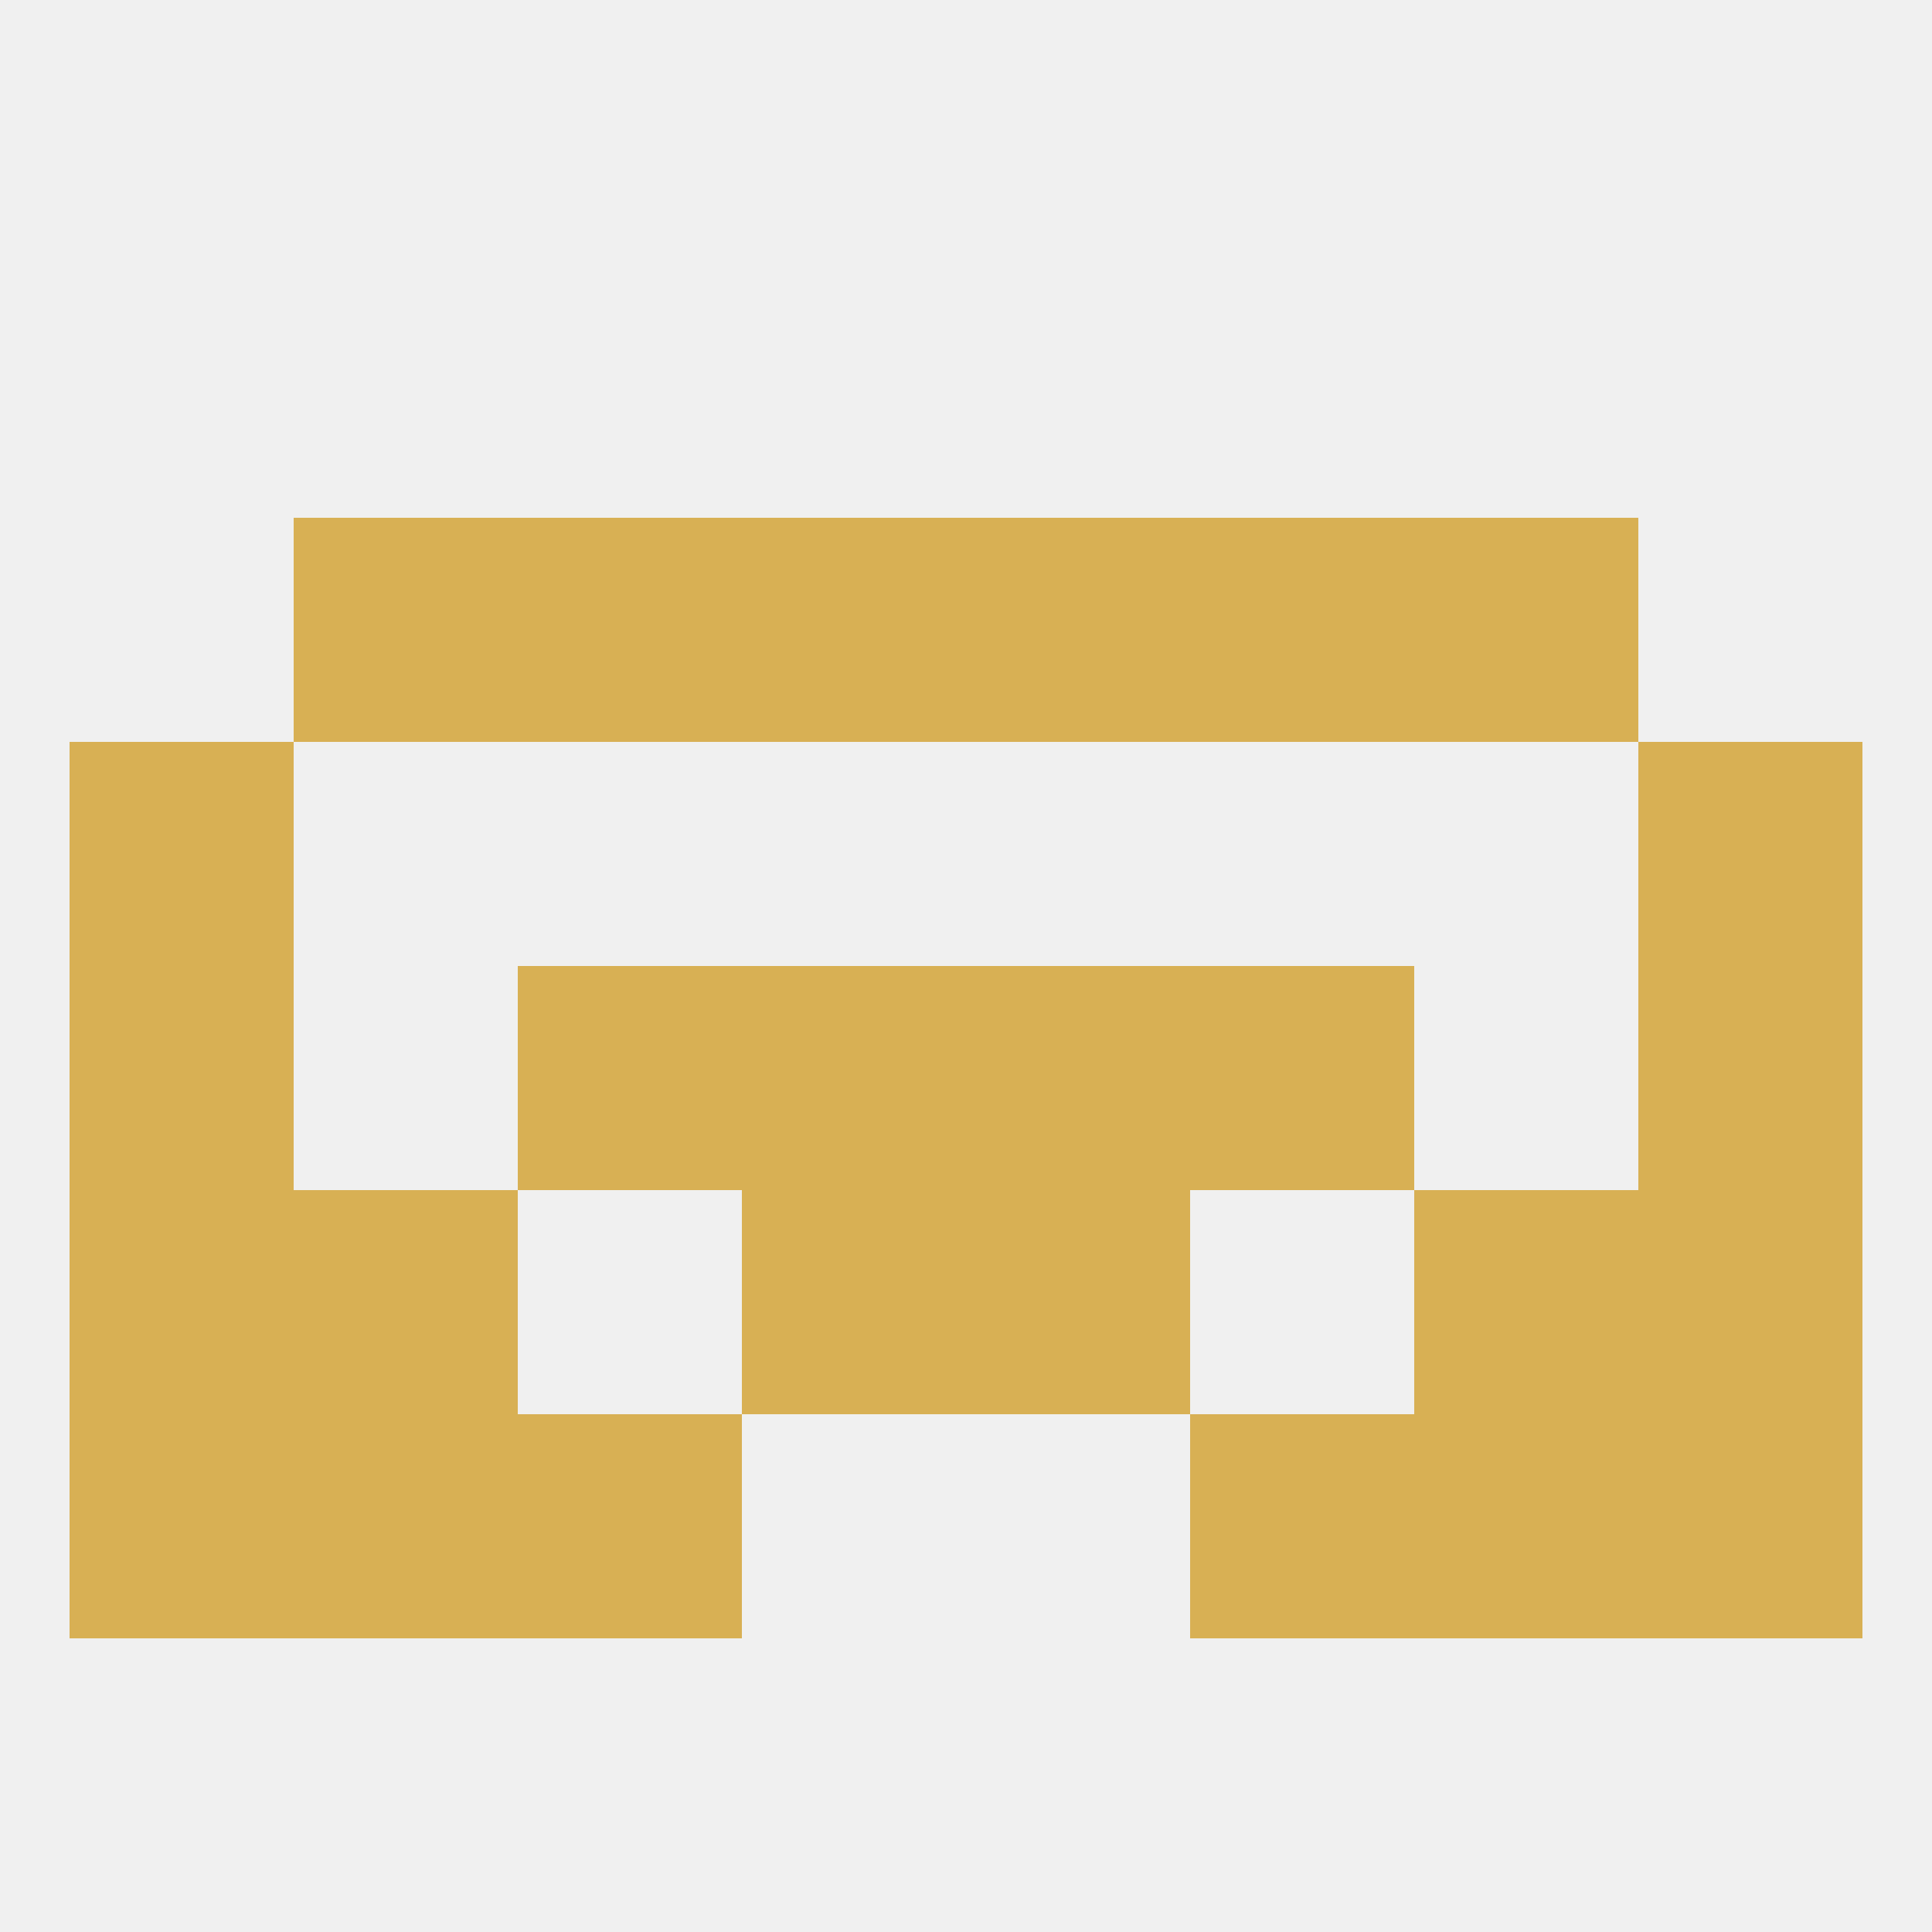
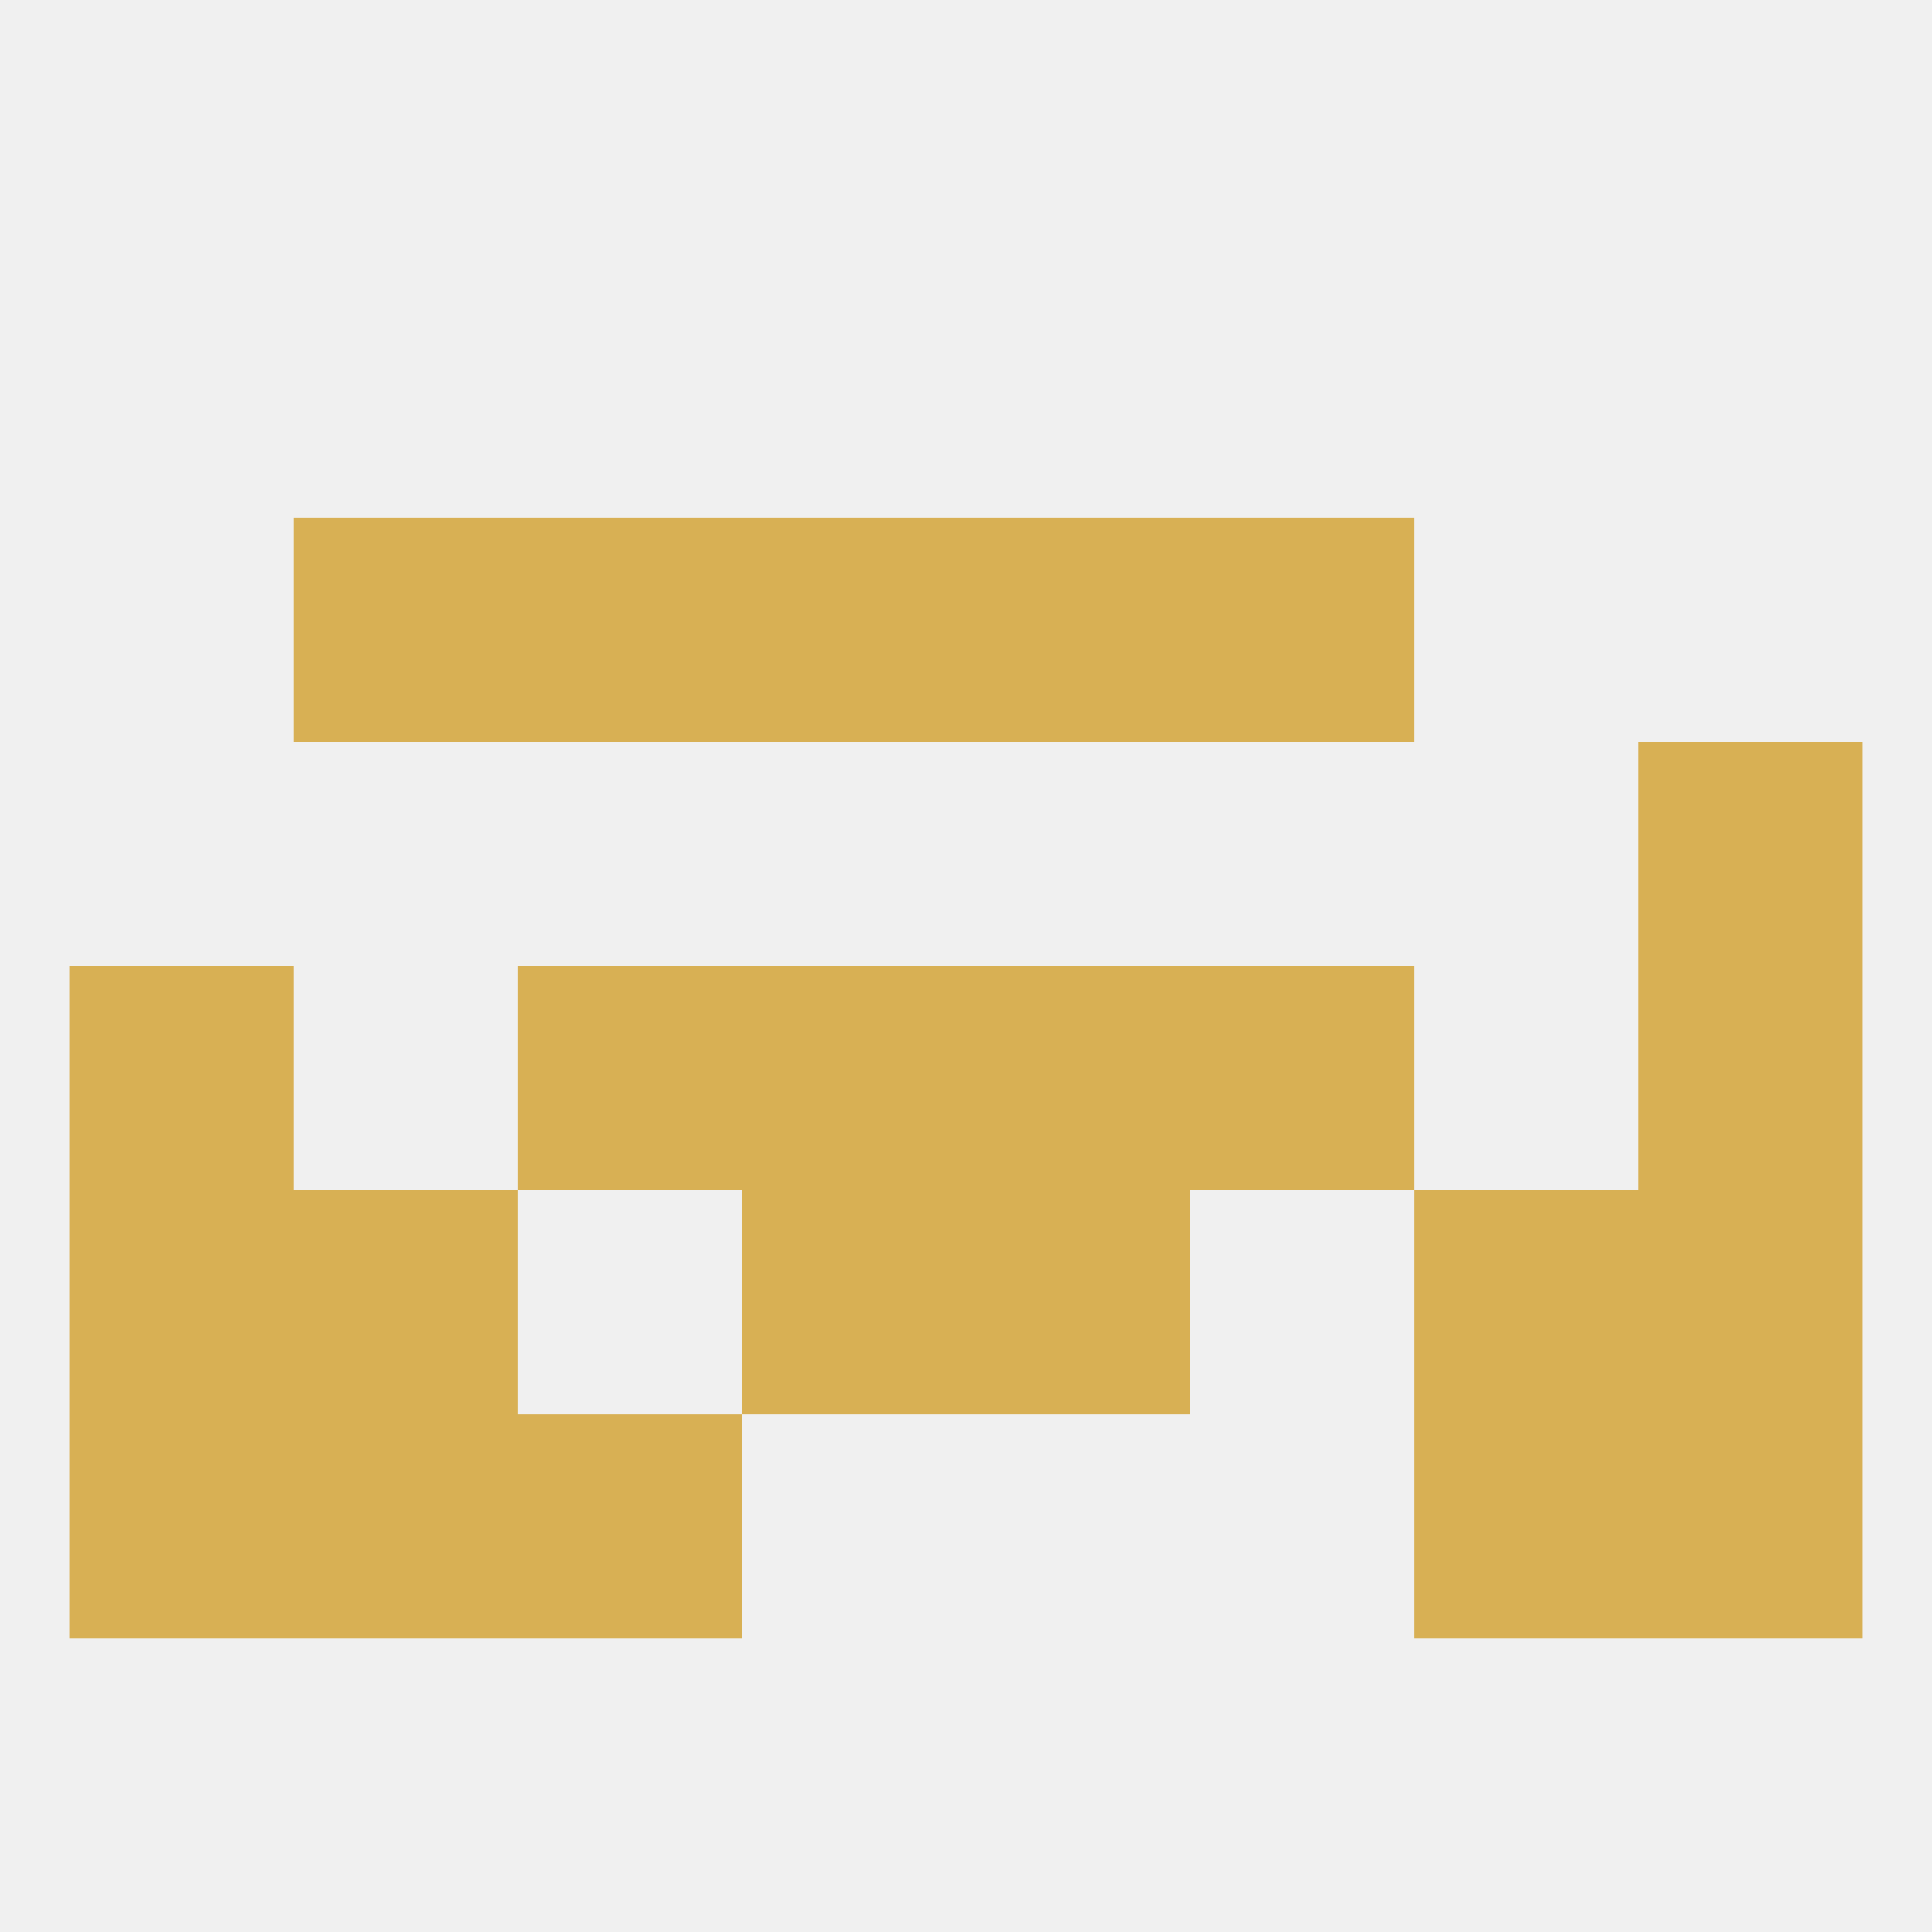
<svg xmlns="http://www.w3.org/2000/svg" version="1.1" baseprofile="full" width="250" height="250" viewBox="0 0 250 250">
  <rect width="100%" height="100%" fill="rgba(240,240,240,255)" />
  <rect x="212" y="125" width="29" height="29" fill="rgba(216,176,84,255)" />
  <rect x="96" y="125" width="29" height="29" fill="rgba(216,176,84,255)" />
  <rect x="125" y="125" width="29" height="29" fill="rgba(216,176,84,255)" />
  <rect x="67" y="125" width="29" height="29" fill="rgba(216,176,84,255)" />
  <rect x="154" y="125" width="29" height="29" fill="rgba(216,176,84,255)" />
  <rect x="9" y="125" width="29" height="29" fill="rgba(216,176,84,255)" />
  <rect x="96" y="154" width="29" height="29" fill="rgba(216,176,84,255)" />
  <rect x="125" y="154" width="29" height="29" fill="rgba(216,176,84,255)" />
  <rect x="38" y="154" width="29" height="29" fill="rgba(216,176,84,255)" />
  <rect x="183" y="154" width="29" height="29" fill="rgba(216,176,84,255)" />
  <rect x="9" y="154" width="29" height="29" fill="rgba(216,176,84,255)" />
  <rect x="212" y="154" width="29" height="29" fill="rgba(216,176,84,255)" />
  <rect x="67" y="183" width="29" height="29" fill="rgba(216,176,84,255)" />
-   <rect x="154" y="183" width="29" height="29" fill="rgba(216,176,84,255)" />
  <rect x="38" y="183" width="29" height="29" fill="rgba(216,176,84,255)" />
  <rect x="183" y="183" width="29" height="29" fill="rgba(216,176,84,255)" />
  <rect x="9" y="183" width="29" height="29" fill="rgba(216,176,84,255)" />
  <rect x="212" y="183" width="29" height="29" fill="rgba(216,176,84,255)" />
-   <rect x="9" y="96" width="29" height="29" fill="rgba(216,176,84,255)" />
  <rect x="212" y="96" width="29" height="29" fill="rgba(216,176,84,255)" />
  <rect x="96" y="67" width="29" height="29" fill="rgba(216,176,84,255)" />
  <rect x="125" y="67" width="29" height="29" fill="rgba(216,176,84,255)" />
  <rect x="38" y="67" width="29" height="29" fill="rgba(216,176,84,255)" />
-   <rect x="183" y="67" width="29" height="29" fill="rgba(216,176,84,255)" />
  <rect x="67" y="67" width="29" height="29" fill="rgba(216,176,84,255)" />
  <rect x="154" y="67" width="29" height="29" fill="rgba(216,176,84,255)" />
</svg>